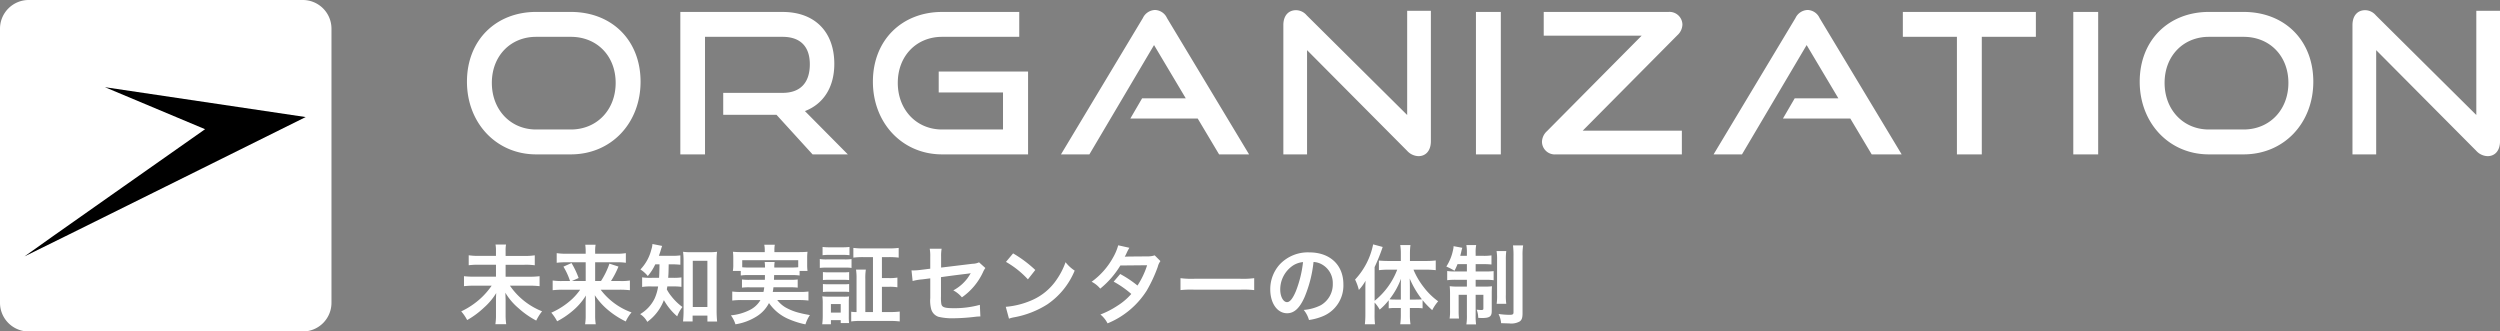
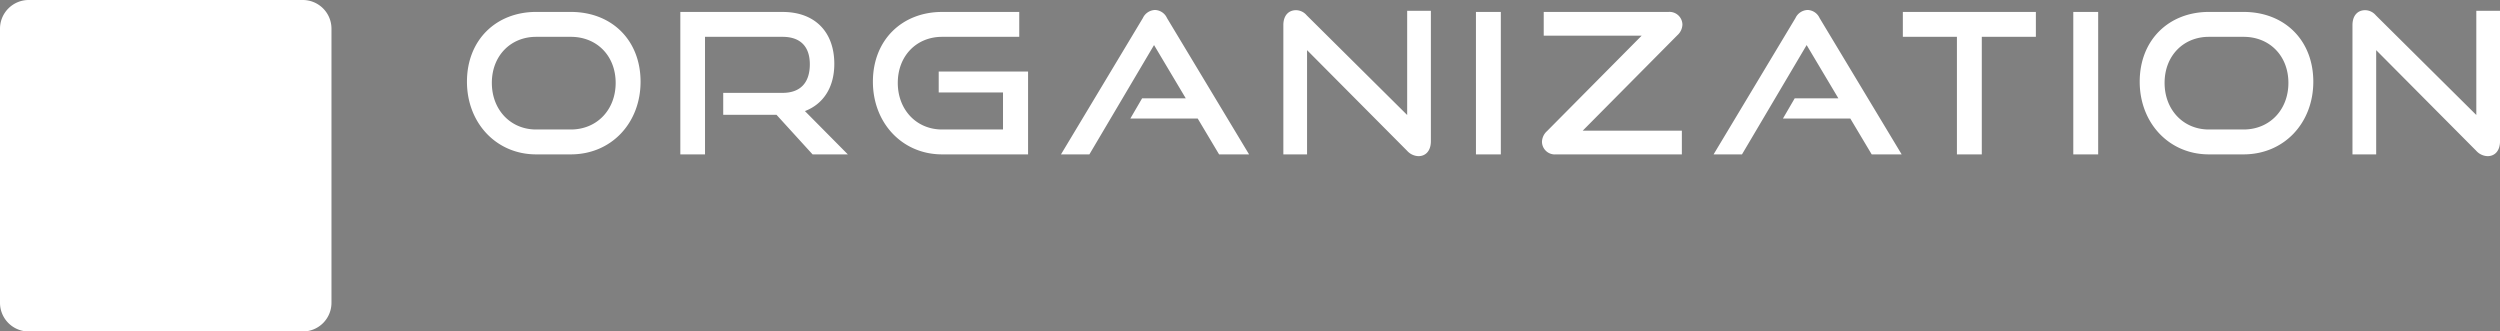
<svg xmlns="http://www.w3.org/2000/svg" width="523.179" height="69.369" viewBox="0 0 523.179 69.369">
  <rect x="0" y="0" width="523.179" height="69.369" fill="#808080" stroke="none" />
  <g id="グループ_28903" data-name="グループ 28903" transform="translate(-463 -869.631)">
    <g id="グループ_28901" data-name="グループ 28901" transform="translate(241.308 -1778.062)">
      <path id="合体_53" data-name="合体 53" d="M2796.692,1839.829a6.006,6.006,0,0,1-6-6v-57.369a6.007,6.007,0,0,1,6-6h57.369a6.006,6.006,0,0,1,6,6v57.369a6.006,6.006,0,0,1-6,6Z" transform="translate(-2569 877.232)" fill="#fff" />
-       <path id="パス_29713" data-name="パス 29713" d="M82.5,33.123s-58.47,29.042-58.838,29.16c-.025-.061,37.785-26.619,37.785-26.619L40.488,26.871Z" transform="translate(203.163 2639.067)" />
    </g>
    <path id="パス_47760" data-name="パス 47760" d="M23.452,0c8.487,0,14.6-6.56,14.6-15.211s-5.986-14.6-14.6-14.6H16.195c-8.323,0-14.473,5.822-14.473,14.6C1.722-6.56,7.872,0,16.195,0ZM16.195-5.207c-5.371,0-9.266-4.141-9.266-9.758,0-5.658,3.936-9.635,9.266-9.635h7.257c5.494,0,9.389,4.018,9.389,9.635s-3.9,9.758-9.389,9.758ZM81.426,0,72.447-9.061c3.854-1.476,6.15-4.961,6.15-9.881,0-6.642-4.018-10.865-10.824-10.865h-21.4V0h5.166V-24.6H67.773c3.567,0,5.7,1.886,5.7,5.74s-1.968,5.986-5.7,5.986H55.35v4.592H66.5L74.046,0Zm37.72,0V-17.343h-18.7v4.387H113.9v7.749H101.147c-5.371,0-9.266-4.141-9.266-9.758,0-5.658,3.936-9.635,9.266-9.635H117.3v-5.207H101.147c-8.323,0-14.473,5.822-14.473,14.6C86.674-6.56,92.824,0,101.147,0Zm46.248,0L148.215-28.536a2.85,2.85,0,0,0-2.5-1.681,2.908,2.908,0,0,0-2.542,1.681L126.034,0h5.945l13.53-22.878,6.642,11.152h-9.143L140.548-7.5h14.1L159.121,0Zm33.087-.738A3.307,3.307,0,0,0,200.859.369c1.517,0,2.583-1.148,2.583-3.116V-30.053h-4.961V-8.241L177.448-29.11a2.971,2.971,0,0,0-2.214-1.066c-1.64,0-2.665,1.189-2.665,3.116V0h4.961V-21.812Zm19.6.738V-29.807h-5.207V0Zm37.884,0V-4.961H235.217l19.8-19.967a3.144,3.144,0,0,0,1.066-2.214,2.7,2.7,0,0,0-2.952-2.665H227.058v4.961h20.5l-19.8,19.967a3.144,3.144,0,0,0-1.066,2.214A2.682,2.682,0,0,0,229.641,0Zm46,0L284.786-28.536a2.85,2.85,0,0,0-2.5-1.681,2.908,2.908,0,0,0-2.542,1.681L262.605,0h5.945l13.53-22.878,6.642,11.152h-9.143L277.119-7.5h14.1L295.692,0Zm16.769,0V-24.6H330.05v-5.207H302.211V-24.6h11.316V0Zm24.354,0V-29.807h-5.207V0ZM373.51,0c8.487,0,14.6-6.56,14.6-15.211s-5.986-14.6-14.6-14.6h-7.257c-8.323,0-14.473,5.822-14.473,14.6C351.78-6.56,357.93,0,366.253,0Zm-7.257-5.207c-5.371,0-9.266-4.141-9.266-9.758,0-5.658,3.936-9.635,9.266-9.635h7.257c5.494,0,9.389,4.018,9.389,9.635S379-5.207,373.51-5.207ZM422.218-.738A3.307,3.307,0,0,0,424.6.369c1.517,0,2.583-1.148,2.583-3.116V-30.053h-4.961V-8.241L401.185-29.11a2.971,2.971,0,0,0-2.214-1.066c-1.64,0-2.665,1.189-2.665,3.116V0h4.961V-21.812Z" transform="translate(559 901.938)" fill="#fff" />
-     <path id="パス_47763" data-name="パス 47763" d="M9.81-12.816V-13.9a6.3,6.3,0,0,1,.09-1.3H7.7a6.763,6.763,0,0,1,.09,1.278v1.1H4.248a13.442,13.442,0,0,1-2.16-.126v2.088a14.517,14.517,0,0,1,2.178-.108H7.794v2.5H3.24A17.793,17.793,0,0,1,1.1-8.568V-6.48a18.989,18.989,0,0,1,2.16-.108H6.894A15.758,15.758,0,0,1,4.68-4.014,16.431,16.431,0,0,1,.522-1.206,9.3,9.3,0,0,1,1.764.612,18.145,18.145,0,0,0,5.328-2.034,13.4,13.4,0,0,0,7.848-5.04c-.054.846-.054,1.1-.054,1.692v2.9a11.745,11.745,0,0,1-.126,1.926H9.936A13.067,13.067,0,0,1,9.81-.468v-2.97c0-.36-.018-.648-.054-1.674A12.749,12.749,0,0,0,12.492-1.89,17.965,17.965,0,0,0,16.218.72a10.244,10.244,0,0,1,1.224-1.944A14.722,14.722,0,0,1,10.71-6.588h4.032a18.026,18.026,0,0,1,2.178.108V-8.568a16.45,16.45,0,0,1-2.178.108H9.81v-2.5h3.942a13.433,13.433,0,0,1,2.16.108v-2.088a12.417,12.417,0,0,1-2.178.126ZM25.416-5.742a12.846,12.846,0,0,1-1.638,1.908,15.727,15.727,0,0,1-4.41,2.9,9.3,9.3,0,0,1,1.224,1.8,16.823,16.823,0,0,0,3.042-2.016,13.258,13.258,0,0,0,2.988-3.384c-.054.774-.054,1.116-.054,1.674v2.52a11.02,11.02,0,0,1-.126,1.836h2.232a11.615,11.615,0,0,1-.126-1.836V-2.88c0-.378-.018-.738-.072-1.71A13.912,13.912,0,0,0,30.87-1.818,17.709,17.709,0,0,0,34.956.9,7.868,7.868,0,0,1,36.162-.99,14.026,14.026,0,0,1,29.7-5.742h3.96a17.7,17.7,0,0,1,2.16.108V-7.668a11.341,11.341,0,0,1-2.07.108H31.86a18.035,18.035,0,0,0,1.566-3.024l-1.89-.612A16.43,16.43,0,0,1,29.772-7.56H28.548v-3.924h4.41a12.126,12.126,0,0,1,2.016.108v-2.016a12.21,12.21,0,0,1-2.142.126H28.548v-.486a7.861,7.861,0,0,1,.09-1.4h-2.16a10.978,10.978,0,0,1,.09,1.386v.5h-3.96a13.742,13.742,0,0,1-2.106-.126v2.016a15.888,15.888,0,0,1,2-.108h4.068V-7.56h-2.9l1.422-.63A17.806,17.806,0,0,0,23.6-11.322l-1.692.756A14.22,14.22,0,0,1,23.292-7.56H21.744a13.1,13.1,0,0,1-2.088-.108v2.034a18.216,18.216,0,0,1,2.106-.108Zm16.6-5.31c-.018,1.314-.054,2.268-.09,2.826h-1.53a11.133,11.133,0,0,1-2.016-.108v2.016a11.051,11.051,0,0,1,1.962-.108h1.386a9.66,9.66,0,0,1-.738,2.538A7.707,7.707,0,0,1,37.962-.63,4.267,4.267,0,0,1,39.456.99,9.966,9.966,0,0,0,42.93-3.564a12.7,12.7,0,0,0,2.79,3.4,7.255,7.255,0,0,1,1.1-1.962,11.283,11.283,0,0,1-2.34-2.268,8.088,8.088,0,0,1-.936-1.422c.054-.27.072-.36.108-.612h1.206a11.59,11.59,0,0,1,1.746.09v-1.98a10.96,10.96,0,0,1-1.692.09H43.83c.072-.918.072-.918.108-2.826H44.6a17.024,17.024,0,0,1,1.782.09v-1.962a11.68,11.68,0,0,1-1.782.09H41.886c.162-.45.27-.756.378-1.134.162-.54.216-.7.306-.936l-2.034-.4a4.3,4.3,0,0,1-.216,1.116,9.244,9.244,0,0,1-2.3,4.212A6.387,6.387,0,0,1,39.564-8.6a10.894,10.894,0,0,0,1.566-2.448ZM48.942-.324h3.1V.918h2.034a21.539,21.539,0,0,1-.108-2.268V-11.772a14.392,14.392,0,0,1,.09-1.908,11.282,11.282,0,0,1-1.674.09H48.6a10.6,10.6,0,0,1-1.656-.09,15.389,15.389,0,0,1,.108,1.908v10.6c0,.72-.054,1.494-.108,2.07h2Zm.036-11.466h3.06v9.666h-3.06ZM64.08-8.8c0,.486,0,.486-.018.99H60.894a11.365,11.365,0,0,1-1.62-.072v1.71a11.863,11.863,0,0,1,1.62-.072h3.042c-.054.432-.09.63-.162.972H59.058a11.632,11.632,0,0,1-1.818-.09v1.89a16.566,16.566,0,0,1,1.926-.108h3.978a5.311,5.311,0,0,1-2.286,2.106,10.964,10.964,0,0,1-3.906,1.1,5.931,5.931,0,0,1,.954,1.872A11.679,11.679,0,0,0,62.3-.126a7.076,7.076,0,0,0,2.628-2.826A9.522,9.522,0,0,0,69.192.468a17.628,17.628,0,0,0,3.366,1.044,7.2,7.2,0,0,1,.936-1.944c-.99-.18-1.548-.288-2-.414A11.41,11.41,0,0,1,68.328-2.07a6.128,6.128,0,0,1-1.674-1.512h4.59a15.789,15.789,0,0,1,1.944.108v-1.89a12.306,12.306,0,0,1-1.854.09H65.718c.072-.378.09-.522.144-.972h3.474a11.729,11.729,0,0,1,1.6.072v-1.71a11.07,11.07,0,0,1-1.6.072H65.97c.018-.414.018-.414.036-.99h3.618a10.25,10.25,0,0,1,1.71.09v-.954H72.99A9.9,9.9,0,0,1,72.918-11v-1.368a10.335,10.335,0,0,1,.072-1.314c-.612.054-1.08.072-2,.072H66.06v-.414a5.466,5.466,0,0,1,.09-1.134H63.936a5.642,5.642,0,0,1,.108,1.134v.414h-4.68a19.622,19.622,0,0,1-1.98-.072,11.11,11.11,0,0,1,.072,1.35V-11a7.023,7.023,0,0,1-.09,1.332h1.656v.954a9.877,9.877,0,0,1,1.692-.09Zm-3.366-1.584a12.581,12.581,0,0,1-1.386-.054v-1.476H71.046v1.476c-.45.036-.738.054-1.422.054H66.042a5.909,5.909,0,0,1,.072-1.152H64.026a8.6,8.6,0,0,1,.072,1.152ZM86.688-1.062h-1.6V-7.974a11.4,11.4,0,0,1,.108-1.98H83.142a12.429,12.429,0,0,1,.108,1.98v6.912a6.554,6.554,0,0,1-1.116-.072V.9A14.306,14.306,0,0,1,84.15.792h6.1A16.3,16.3,0,0,1,92.286.9V-1.17a16.507,16.507,0,0,1-2,.108H88.56V-6.354h1.476a9.458,9.458,0,0,1,1.764.108V-8.28a9.345,9.345,0,0,1-1.764.108H88.56v-4.392h1.458a16.014,16.014,0,0,1,2.052.108V-14.49a15.933,15.933,0,0,1-2.07.108H84.654a15.932,15.932,0,0,1-2.07-.108v2.034a16.521,16.521,0,0,1,2.07-.108h2.034ZM76.14-12.96a11.3,11.3,0,0,1,1.494-.072h2.628a11.6,11.6,0,0,1,1.512.072v-1.728a11.25,11.25,0,0,1-1.512.072H77.634a11.124,11.124,0,0,1-1.494-.072ZM75.564-10.3A10.758,10.758,0,0,1,77-10.368h3.834a8.135,8.135,0,0,1,1.368.072V-12.15a9.621,9.621,0,0,1-1.44.072H77a7.929,7.929,0,0,1-1.44-.09Zm.648,2.538A10.121,10.121,0,0,1,77.4-7.812h3.15a10.3,10.3,0,0,1,1.152.054V-9.432a8.854,8.854,0,0,1-1.152.054H77.4a9.911,9.911,0,0,1-1.188-.054Zm0,2.5a9.99,9.99,0,0,1,1.17-.054h3.132a7.506,7.506,0,0,1,1.188.054V-6.93a8.854,8.854,0,0,1-1.152.054H77.4a9.911,9.911,0,0,1-1.188-.054Zm1.674,6.75V.63h2.052v.612h1.746a12.078,12.078,0,0,1-.054-1.4v-2.88a11.383,11.383,0,0,1,.054-1.3,6.39,6.39,0,0,1-1.206.054H77.472a11.13,11.13,0,0,1-1.386-.072,8.459,8.459,0,0,1,.09,1.422V-.27a13.454,13.454,0,0,1-.108,1.764Zm0-4.23h2.052V-.954H77.886Zm31-8.73a3.374,3.374,0,0,1-1.386.306l-6.552.792v-2.268a8.759,8.759,0,0,1,.108-1.674H98.568a8.947,8.947,0,0,1,.108,1.71v2.466L96.768-9.9a14.2,14.2,0,0,1-1.584.126c-.09,0-.234,0-.432-.018l.234,2.232a10.532,10.532,0,0,1,2-.342l1.692-.216V-4a6.9,6.9,0,0,0,.18,2.268A2.354,2.354,0,0,0,100.4-.072a12.419,12.419,0,0,0,3.2.306,40.1,40.1,0,0,0,4.464-.306,10.884,10.884,0,0,1,1.1-.072l-.108-2.43a19.931,19.931,0,0,1-5.526.7c-1.836,0-2.412-.2-2.538-.9a8.042,8.042,0,0,1-.072-1.548V-8.37c1.872-.27,3.726-.5,5.544-.72.27-.036.4-.054.684-.108-.324.54-.432.7-.684,1.062A9.09,9.09,0,0,1,103.5-5.6a5.953,5.953,0,0,1,1.8,1.458A13.124,13.124,0,0,0,109.71-9.4a4.442,4.442,0,0,1,.5-.882Zm5.634-.09a18.9,18.9,0,0,1,4.59,3.654l1.548-1.962a25.493,25.493,0,0,0-4.644-3.474Zm.63,11.88a6.372,6.372,0,0,1,1.188-.306,19.443,19.443,0,0,0,6.858-2.7A15.8,15.8,0,0,0,128.9-9.738,7.762,7.762,0,0,1,126.99-11.5a15.03,15.03,0,0,1-1.836,3.6,12.026,12.026,0,0,1-5.346,4.41A17.151,17.151,0,0,1,114.48-2.16Zm30.492-13.248a4.725,4.725,0,0,1-1.584.216c-4.392.036-4.392.036-4.68.072a8.97,8.97,0,0,0,.432-.864,9.484,9.484,0,0,1,.54-1.008l-2.34-.522a10.973,10.973,0,0,1-1.044,2.5,15.474,15.474,0,0,1-4.518,5.13,5.714,5.714,0,0,1,1.8,1.44,18.622,18.622,0,0,0,4.212-4.842l5.6-.054a17.2,17.2,0,0,1-2.016,4.248,23.43,23.43,0,0,0-3.618-2.412l-1.368,1.6a20.377,20.377,0,0,1,3.69,2.574,13.067,13.067,0,0,1-2.952,2.5,18.141,18.141,0,0,1-3.51,1.8,5.713,5.713,0,0,1,1.494,1.854,17.576,17.576,0,0,0,8.208-6.876,30.19,30.19,0,0,0,2.3-4.95,3.224,3.224,0,0,1,.558-1.206Zm5.4,7.272a19.76,19.76,0,0,1,2.934-.09h9.558a19.76,19.76,0,0,1,2.934.09v-2.5a17.677,17.677,0,0,1-2.916.126h-9.594a17.677,17.677,0,0,1-2.916-.126Zm27.846-5.886A3.934,3.934,0,0,1,180.7-11a4.459,4.459,0,0,1,2.214,4,5.04,5.04,0,0,1-2.5,4.5,9.566,9.566,0,0,1-3.582.99,5.742,5.742,0,0,1,1.1,2.106,11.768,11.768,0,0,0,2.826-.756,6.934,6.934,0,0,0,4.374-6.714c0-4.05-2.808-6.678-7.128-6.678a8.08,8.08,0,0,0-6.192,2.52A7.732,7.732,0,0,0,169.83-5.8c0,2.9,1.476,4.986,3.528,4.986,1.476,0,2.628-1.062,3.654-3.384A26.04,26.04,0,0,0,178.884-11.538Zm-2.2.018a23.723,23.723,0,0,1-1.494,6.084c-.648,1.548-1.26,2.3-1.854,2.3-.792,0-1.422-1.17-1.422-2.646a6.027,6.027,0,0,1,2.448-4.86A4.582,4.582,0,0,1,176.688-11.52Zm14.976,8.478a6.922,6.922,0,0,1,1.062,1.476,12.877,12.877,0,0,0,1.89-1.962v1.692a8.918,8.918,0,0,1,1.278-.072h1.26v1.44a14.363,14.363,0,0,1-.126,1.962h2.142a13.827,13.827,0,0,1-.126-1.962v-1.44h1.35a8.973,8.973,0,0,1,1.314.072v-1.71a17.685,17.685,0,0,0,2.016,2.088,8.935,8.935,0,0,1,1.242-1.854,14.3,14.3,0,0,1-3.06-3.006A15.693,15.693,0,0,1,199.8-9.936h2.646a17.939,17.939,0,0,1,2.016.108v-2.034a17.137,17.137,0,0,1-2.07.108h-3.33v-1.62a12.812,12.812,0,0,1,.108-1.71h-2.142a10.248,10.248,0,0,1,.126,1.692v1.638h-2.628c-.7,0-1.4-.036-1.962-.09v2.016a16.712,16.712,0,0,1,1.908-.108H196.4a15.4,15.4,0,0,1-4.734,6.516v-7.056a39.069,39.069,0,0,0,1.692-4.212l-2-.54a15.072,15.072,0,0,1-3.78,7.362,10.591,10.591,0,0,1,.792,2.178,10.024,10.024,0,0,0,1.4-1.926c-.036.792-.036,1.08-.036,2.034V-.612a17.566,17.566,0,0,1-.108,2.106h2.124a16.223,16.223,0,0,1-.09-2.088Zm7.38-.63v-2.25c0-.72,0-1.152-.036-2.16a19.559,19.559,0,0,0,2.556,4.356,11.864,11.864,0,0,1-1.206.054Zm-1.89,0h-1.188a10.78,10.78,0,0,1-1.188-.054,15.928,15.928,0,0,0,2.412-4.3c-.036.846-.036,1.224-.036,2.16Zm13.824-7.416v1.53h-2.52a9.995,9.995,0,0,1-1.6-.09v1.926a12.9,12.9,0,0,1,1.854-.09h2.268V-6.39h-1.854a12.5,12.5,0,0,1-1.746-.09,15.225,15.225,0,0,1,.072,1.692v3.312a10.2,10.2,0,0,1-.09,1.764h1.962a15.05,15.05,0,0,1-.072-1.746V-4.68h1.728V-.45a11.3,11.3,0,0,1-.108,1.962H212.9a12.932,12.932,0,0,1-.09-1.944V-4.68h1.62V-1.8c0,.234-.108.306-.45.306-.2,0-.666-.036-.954-.072a4.986,4.986,0,0,1,.324,1.71c.5.036.666.036.828.036,1.548,0,2-.324,2-1.44v-3.6c0-.81.018-1.17.054-1.6a13.892,13.892,0,0,1-1.674.072h-1.746V-7.812h2.034a10.363,10.363,0,0,1,1.728.09V-9.63a14.54,14.54,0,0,1-1.656.072h-2.106v-1.53h1.53a15.54,15.54,0,0,1,1.782.072v-1.908a11.115,11.115,0,0,1-1.782.09h-1.53v-.54a8.094,8.094,0,0,1,.108-1.71H210.87a8.916,8.916,0,0,1,.108,1.746v.5h-1.386c.09-.36.2-.756.234-.954a5.487,5.487,0,0,1,.2-.72l-1.836-.342a2.785,2.785,0,0,1-.09.7,10.048,10.048,0,0,1-1.422,3.564,14.073,14.073,0,0,1,1.71.882,14.787,14.787,0,0,0,.63-1.386Zm6.21-2.736a10.378,10.378,0,0,1,.108,1.908v7.2a11.253,11.253,0,0,1-.09,1.926h2.016a11.268,11.268,0,0,1-.09-1.908v-7.254a12.428,12.428,0,0,1,.09-1.872Zm3.438-1.188a16.82,16.82,0,0,1,.108,2.232V-1.026c0,.432-.162.54-.81.54a16.337,16.337,0,0,1-2.322-.18,5.444,5.444,0,0,1,.54,1.926c1.062.036,1.62.054,1.71.054A3.6,3.6,0,0,0,222.03.9c.432-.306.594-.756.594-1.71V-12.834a12.282,12.282,0,0,1,.126-2.178Z" transform="translate(559 936)" fill="#fff" />
  </g>
</svg>